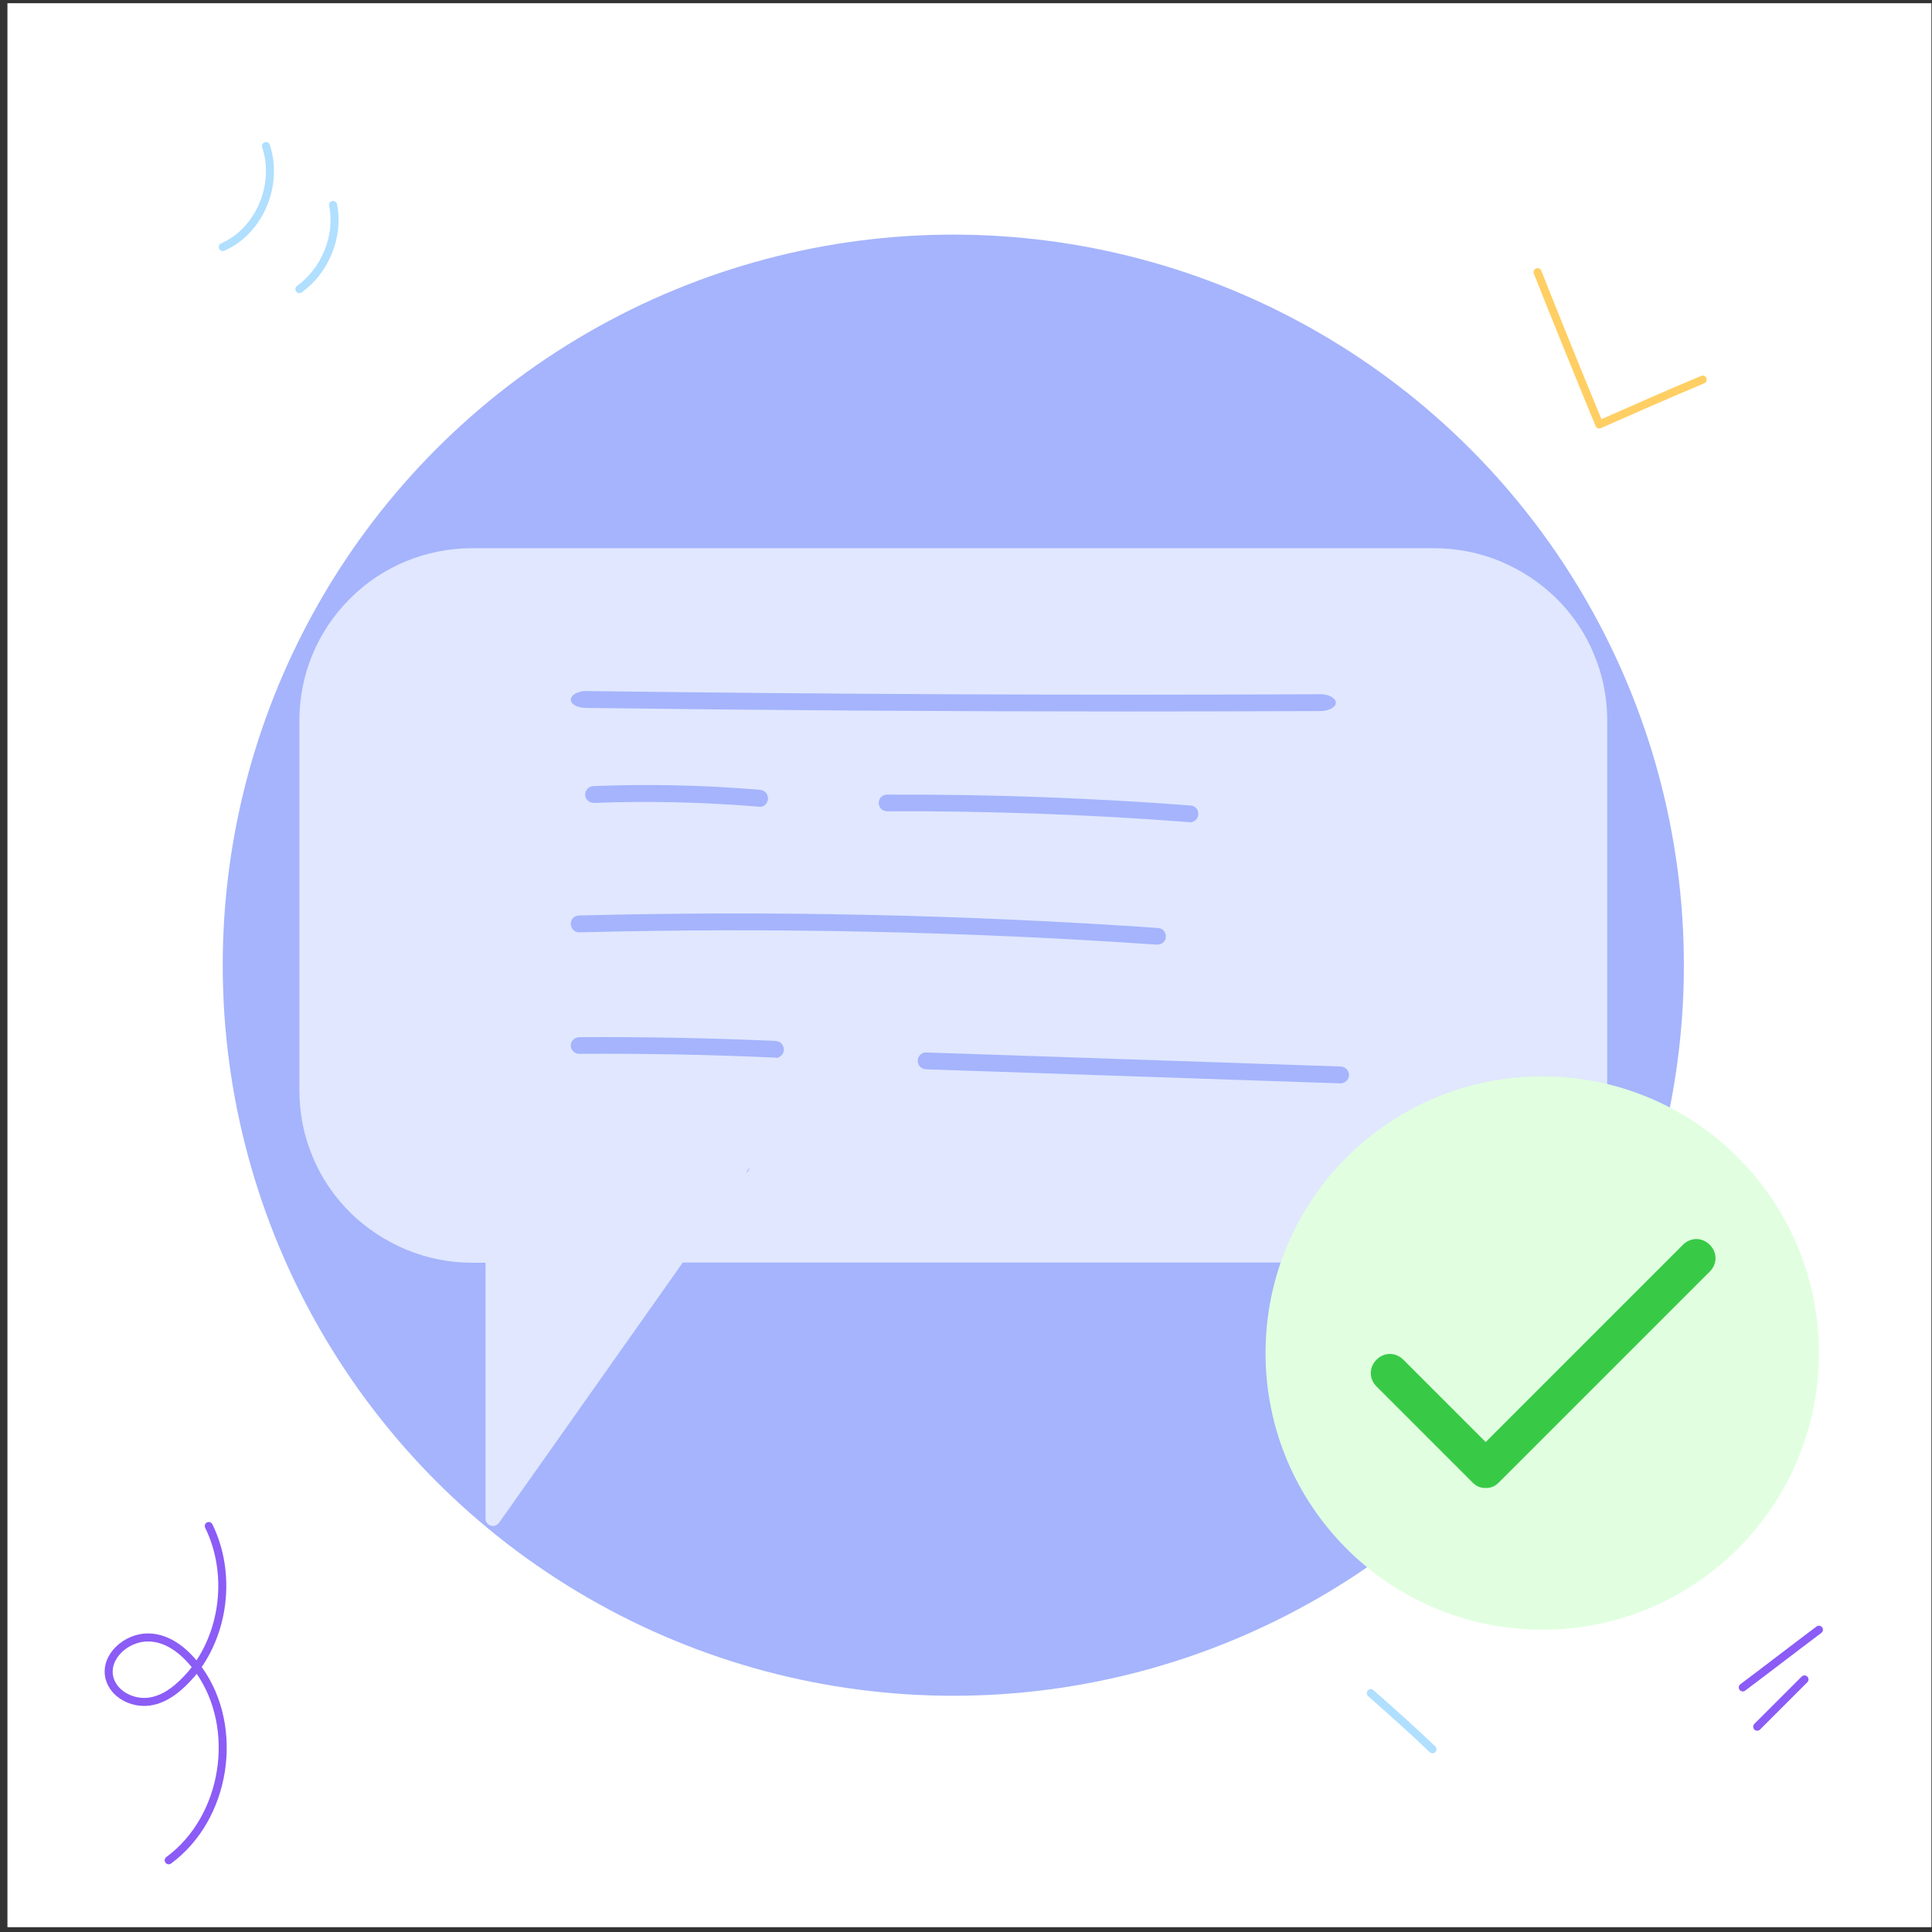
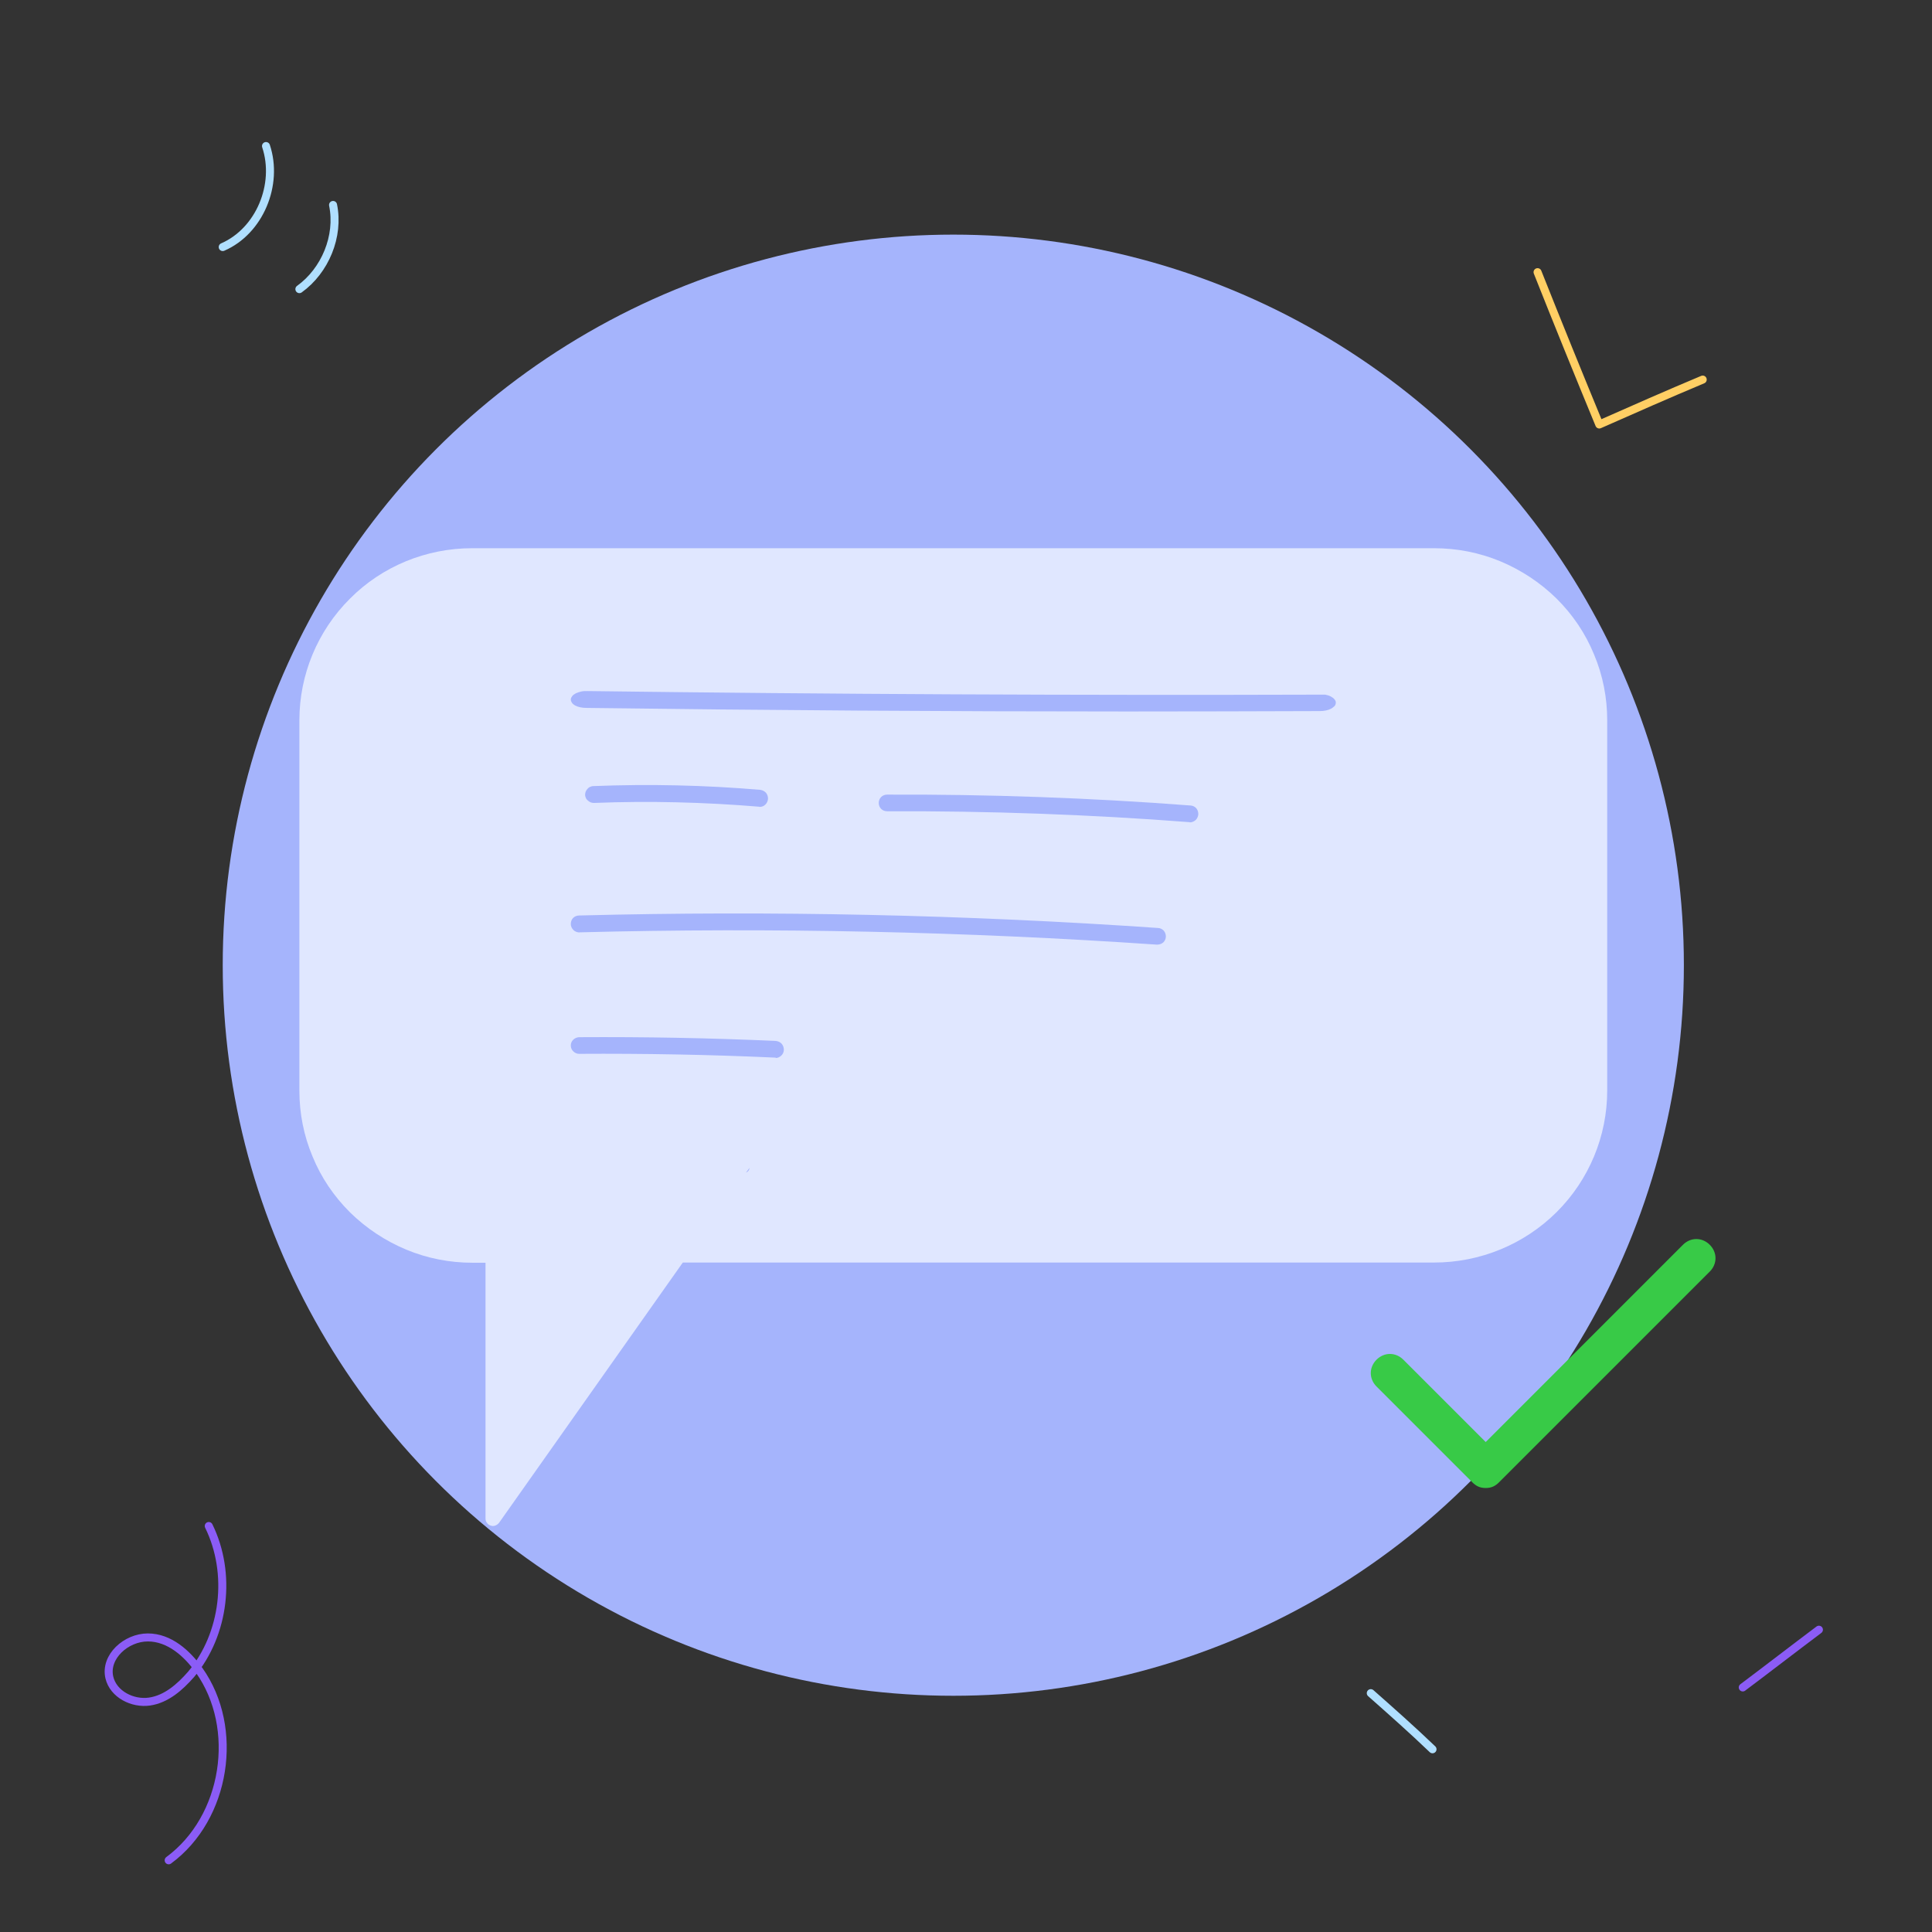
<svg xmlns="http://www.w3.org/2000/svg" width="241" height="241" viewBox="0 0 241 241" fill="none">
  <rect x="0" y="0" width="241" height="241" fill="#333333" stroke="none" />
-   <rect width="240" height="240" transform="translate(0.928 0.4)" fill="white" />
  <circle cx="118.916" cy="120.4" r="91.133" fill="#A5B4FC" />
  <path d="M58.895 68.385H178.886C181.723 68.385 184.535 68.929 187.148 70.017C189.761 71.105 192.15 72.687 194.165 74.665C196.181 76.668 197.773 79.017 198.843 81.638C199.938 84.234 200.486 87.027 200.486 89.846V136.031C200.486 141.717 198.221 147.181 194.165 151.211C190.109 155.241 184.61 157.491 178.886 157.491H85.173L62.255 189.954C62.13 190.102 61.981 190.226 61.782 190.3C61.583 190.374 61.384 190.374 61.21 190.3C61.011 190.251 60.861 190.127 60.737 189.954C60.612 189.806 60.563 189.608 60.563 189.41V157.516H58.945C56.108 157.516 53.297 156.972 50.684 155.884C48.071 154.796 45.682 153.214 43.666 151.236C41.651 149.233 40.058 146.885 38.988 144.264C37.893 141.668 37.346 138.874 37.346 136.055V89.846C37.346 84.159 39.61 78.695 43.666 74.665C47.673 70.635 53.172 68.385 58.895 68.385ZM93.484 145.698L93.061 146.266C93.186 146.217 93.285 146.143 93.36 146.044C93.434 145.945 93.484 145.821 93.484 145.698Z" fill="#E0E7FF" />
-   <path d="M140.596 88.751C148.663 88.751 156.639 88.726 164.614 88.701C164.889 88.701 165.164 88.677 165.393 88.627C165.622 88.578 165.851 88.504 166.035 88.405C166.218 88.306 166.356 88.182 166.493 88.058C166.585 87.935 166.631 87.786 166.631 87.638C166.631 87.49 166.585 87.366 166.447 87.218C166.356 87.094 166.172 86.971 165.989 86.872C165.806 86.773 165.576 86.699 165.301 86.649C165.072 86.6 164.797 86.575 164.522 86.6C134.271 86.748 103.562 86.6 73.311 86.204C73.036 86.204 72.761 86.204 72.531 86.254C72.302 86.303 72.073 86.377 71.844 86.476C71.66 86.575 71.477 86.699 71.385 86.822C71.294 86.946 71.202 87.094 71.202 87.243C71.202 87.391 71.248 87.514 71.34 87.663C71.431 87.787 71.569 87.91 71.752 88.009C71.936 88.108 72.165 88.182 72.394 88.231C72.623 88.281 72.898 88.306 73.173 88.306C95.586 88.602 118.137 88.751 140.596 88.751Z" fill="#A5B4FC" />
+   <path d="M140.596 88.751C148.663 88.751 156.639 88.726 164.614 88.701C164.889 88.701 165.164 88.677 165.393 88.627C165.622 88.578 165.851 88.504 166.035 88.405C166.218 88.306 166.356 88.182 166.493 88.058C166.585 87.935 166.631 87.786 166.631 87.638C166.631 87.49 166.585 87.366 166.447 87.218C166.356 87.094 166.172 86.971 165.989 86.872C165.806 86.773 165.576 86.699 165.301 86.649C134.271 86.748 103.562 86.6 73.311 86.204C73.036 86.204 72.761 86.204 72.531 86.254C72.302 86.303 72.073 86.377 71.844 86.476C71.66 86.575 71.477 86.699 71.385 86.822C71.294 86.946 71.202 87.094 71.202 87.243C71.202 87.391 71.248 87.514 71.34 87.663C71.431 87.787 71.569 87.91 71.752 88.009C71.936 88.108 72.165 88.182 72.394 88.231C72.623 88.281 72.898 88.306 73.173 88.306C95.586 88.602 118.137 88.751 140.596 88.751Z" fill="#A5B4FC" />
  <path d="M148.434 102.583C148.708 102.583 148.957 102.459 149.156 102.286C149.355 102.088 149.455 101.841 149.479 101.569C149.479 101.297 149.405 101.05 149.231 100.827C149.056 100.63 148.808 100.506 148.534 100.481C135.992 99.517 123.227 99.072 110.66 99.121C110.387 99.121 110.113 99.22 109.914 99.418C109.715 99.616 109.615 99.888 109.615 100.16C109.615 100.432 109.715 100.704 109.914 100.902C110.113 101.099 110.387 101.198 110.66 101.198C123.202 101.149 135.893 101.594 148.385 102.558L148.434 102.583Z" fill="#A5B4FC" />
  <path d="M94.759 100.654C95.033 100.654 95.282 100.555 95.481 100.358C95.68 100.16 95.78 99.912 95.804 99.641C95.804 99.368 95.73 99.121 95.556 98.899C95.381 98.701 95.133 98.577 94.859 98.528C87.916 97.934 80.949 97.786 74.006 98.058C73.857 98.058 73.732 98.108 73.608 98.157C73.483 98.207 73.359 98.305 73.284 98.404C73.185 98.503 73.11 98.627 73.06 98.75C73.011 98.874 72.986 99.022 72.986 99.146C72.986 99.294 73.035 99.418 73.085 99.542C73.135 99.665 73.235 99.789 73.334 99.863C73.434 99.962 73.558 100.036 73.683 100.086C73.807 100.135 73.956 100.16 74.081 100.16C80.949 99.888 87.841 100.061 94.685 100.629L94.759 100.654Z" fill="#A5B4FC" />
  <path d="M144.361 117.833C144.635 117.833 144.908 117.734 145.107 117.561C145.306 117.363 145.431 117.116 145.431 116.819C145.431 116.548 145.331 116.276 145.157 116.078C144.958 115.88 144.709 115.756 144.411 115.756C120.497 114.1 96.235 113.581 72.272 114.199C72.122 114.199 71.998 114.223 71.849 114.273C71.724 114.322 71.6 114.397 71.5 114.495C71.401 114.594 71.326 114.718 71.276 114.842C71.227 114.965 71.202 115.114 71.202 115.262C71.202 115.41 71.227 115.534 71.301 115.682C71.351 115.806 71.451 115.929 71.55 116.028C71.65 116.127 71.774 116.201 71.923 116.251C72.048 116.3 72.197 116.325 72.346 116.3C96.235 115.682 120.447 116.201 144.286 117.833H144.361Z" fill="#A5B4FC" />
-   <path d="M167.204 135.14C167.478 135.14 167.752 135.042 167.951 134.844C168.15 134.646 168.274 134.374 168.274 134.102C168.274 133.83 168.175 133.558 167.976 133.36C167.777 133.162 167.503 133.039 167.229 133.039L115.52 131.283C115.246 131.283 114.973 131.382 114.799 131.58C114.599 131.778 114.475 132.025 114.475 132.297C114.475 132.569 114.575 132.841 114.749 133.039C114.923 133.237 115.197 133.36 115.47 133.385L167.155 135.14H167.204Z" fill="#A5B4FC" />
  <path d="M96.758 131.976C97.031 131.976 97.28 131.852 97.48 131.654C97.678 131.457 97.778 131.209 97.778 130.937C97.778 130.665 97.678 130.394 97.504 130.196C97.33 129.998 97.056 129.874 96.783 129.85C88.646 129.479 80.384 129.33 72.222 129.38C71.948 129.405 71.7 129.503 71.501 129.701C71.301 129.899 71.202 130.146 71.202 130.418C71.202 130.69 71.301 130.937 71.501 131.135C71.7 131.333 71.948 131.457 72.222 131.457C80.334 131.407 88.546 131.556 96.658 131.926H96.758V131.976Z" fill="#A5B4FC" />
-   <circle cx="192.38" cy="168.78" r="34.514" fill="#E1FFE0" />
  <path d="M213.277 158.621L186.999 184.899C186.521 185.376 186.044 185.615 185.327 185.615C184.61 185.615 184.132 185.376 183.655 184.899L171.71 172.954C170.755 171.999 170.755 170.565 171.71 169.61C172.666 168.654 174.099 168.654 175.055 169.61L185.327 179.882L209.933 155.276C210.888 154.321 212.322 154.321 213.277 155.276C214.233 156.232 214.233 157.665 213.277 158.621Z" fill="#38CA47" />
  <path d="M26.041 190.356C28.941 196.256 28.041 203.856 23.841 208.856C22.441 210.456 20.741 211.956 18.641 212.256C16.541 212.556 14.141 211.356 13.641 209.256C13.041 206.656 15.741 204.256 18.441 204.256C21.141 204.256 23.341 206.256 24.841 208.356C29.941 215.556 28.241 226.756 21.041 232.056" stroke="#8B5CF6" stroke-miterlimit="10" stroke-linecap="round" stroke-linejoin="round" />
  <path d="M33.182 18.217C34.782 23.017 32.383 28.817 27.782 30.817" stroke="#B0DFFF" stroke-miterlimit="10" stroke-linecap="round" stroke-linejoin="round" />
  <path d="M41.546 25.567C42.346 29.467 40.546 33.767 37.346 36.067" stroke="#B0DFFF" stroke-miterlimit="10" stroke-linecap="round" stroke-linejoin="round" />
  <path d="M191.798 33.951C194.298 40.251 196.898 46.651 199.498 52.951C203.798 51.051 208.098 49.151 212.398 47.351" stroke="#FFCF64" stroke-miterlimit="10" stroke-linecap="round" stroke-linejoin="round" />
  <path d="M170.993 211.206C173.593 213.506 176.193 215.806 178.693 218.206" stroke="#B0DFFF" stroke-miterlimit="10" stroke-linecap="round" stroke-linejoin="round" />
  <path d="M226.894 203.293C223.694 205.693 220.594 208.093 217.394 210.493" stroke="#8B5CF6" stroke-miterlimit="10" stroke-linecap="round" stroke-linejoin="round" />
-   <path d="M225.094 209.493C223.094 211.493 221.094 213.493 219.194 215.393" stroke="#8B5CF6" stroke-miterlimit="10" stroke-linecap="round" stroke-linejoin="round" />
</svg>